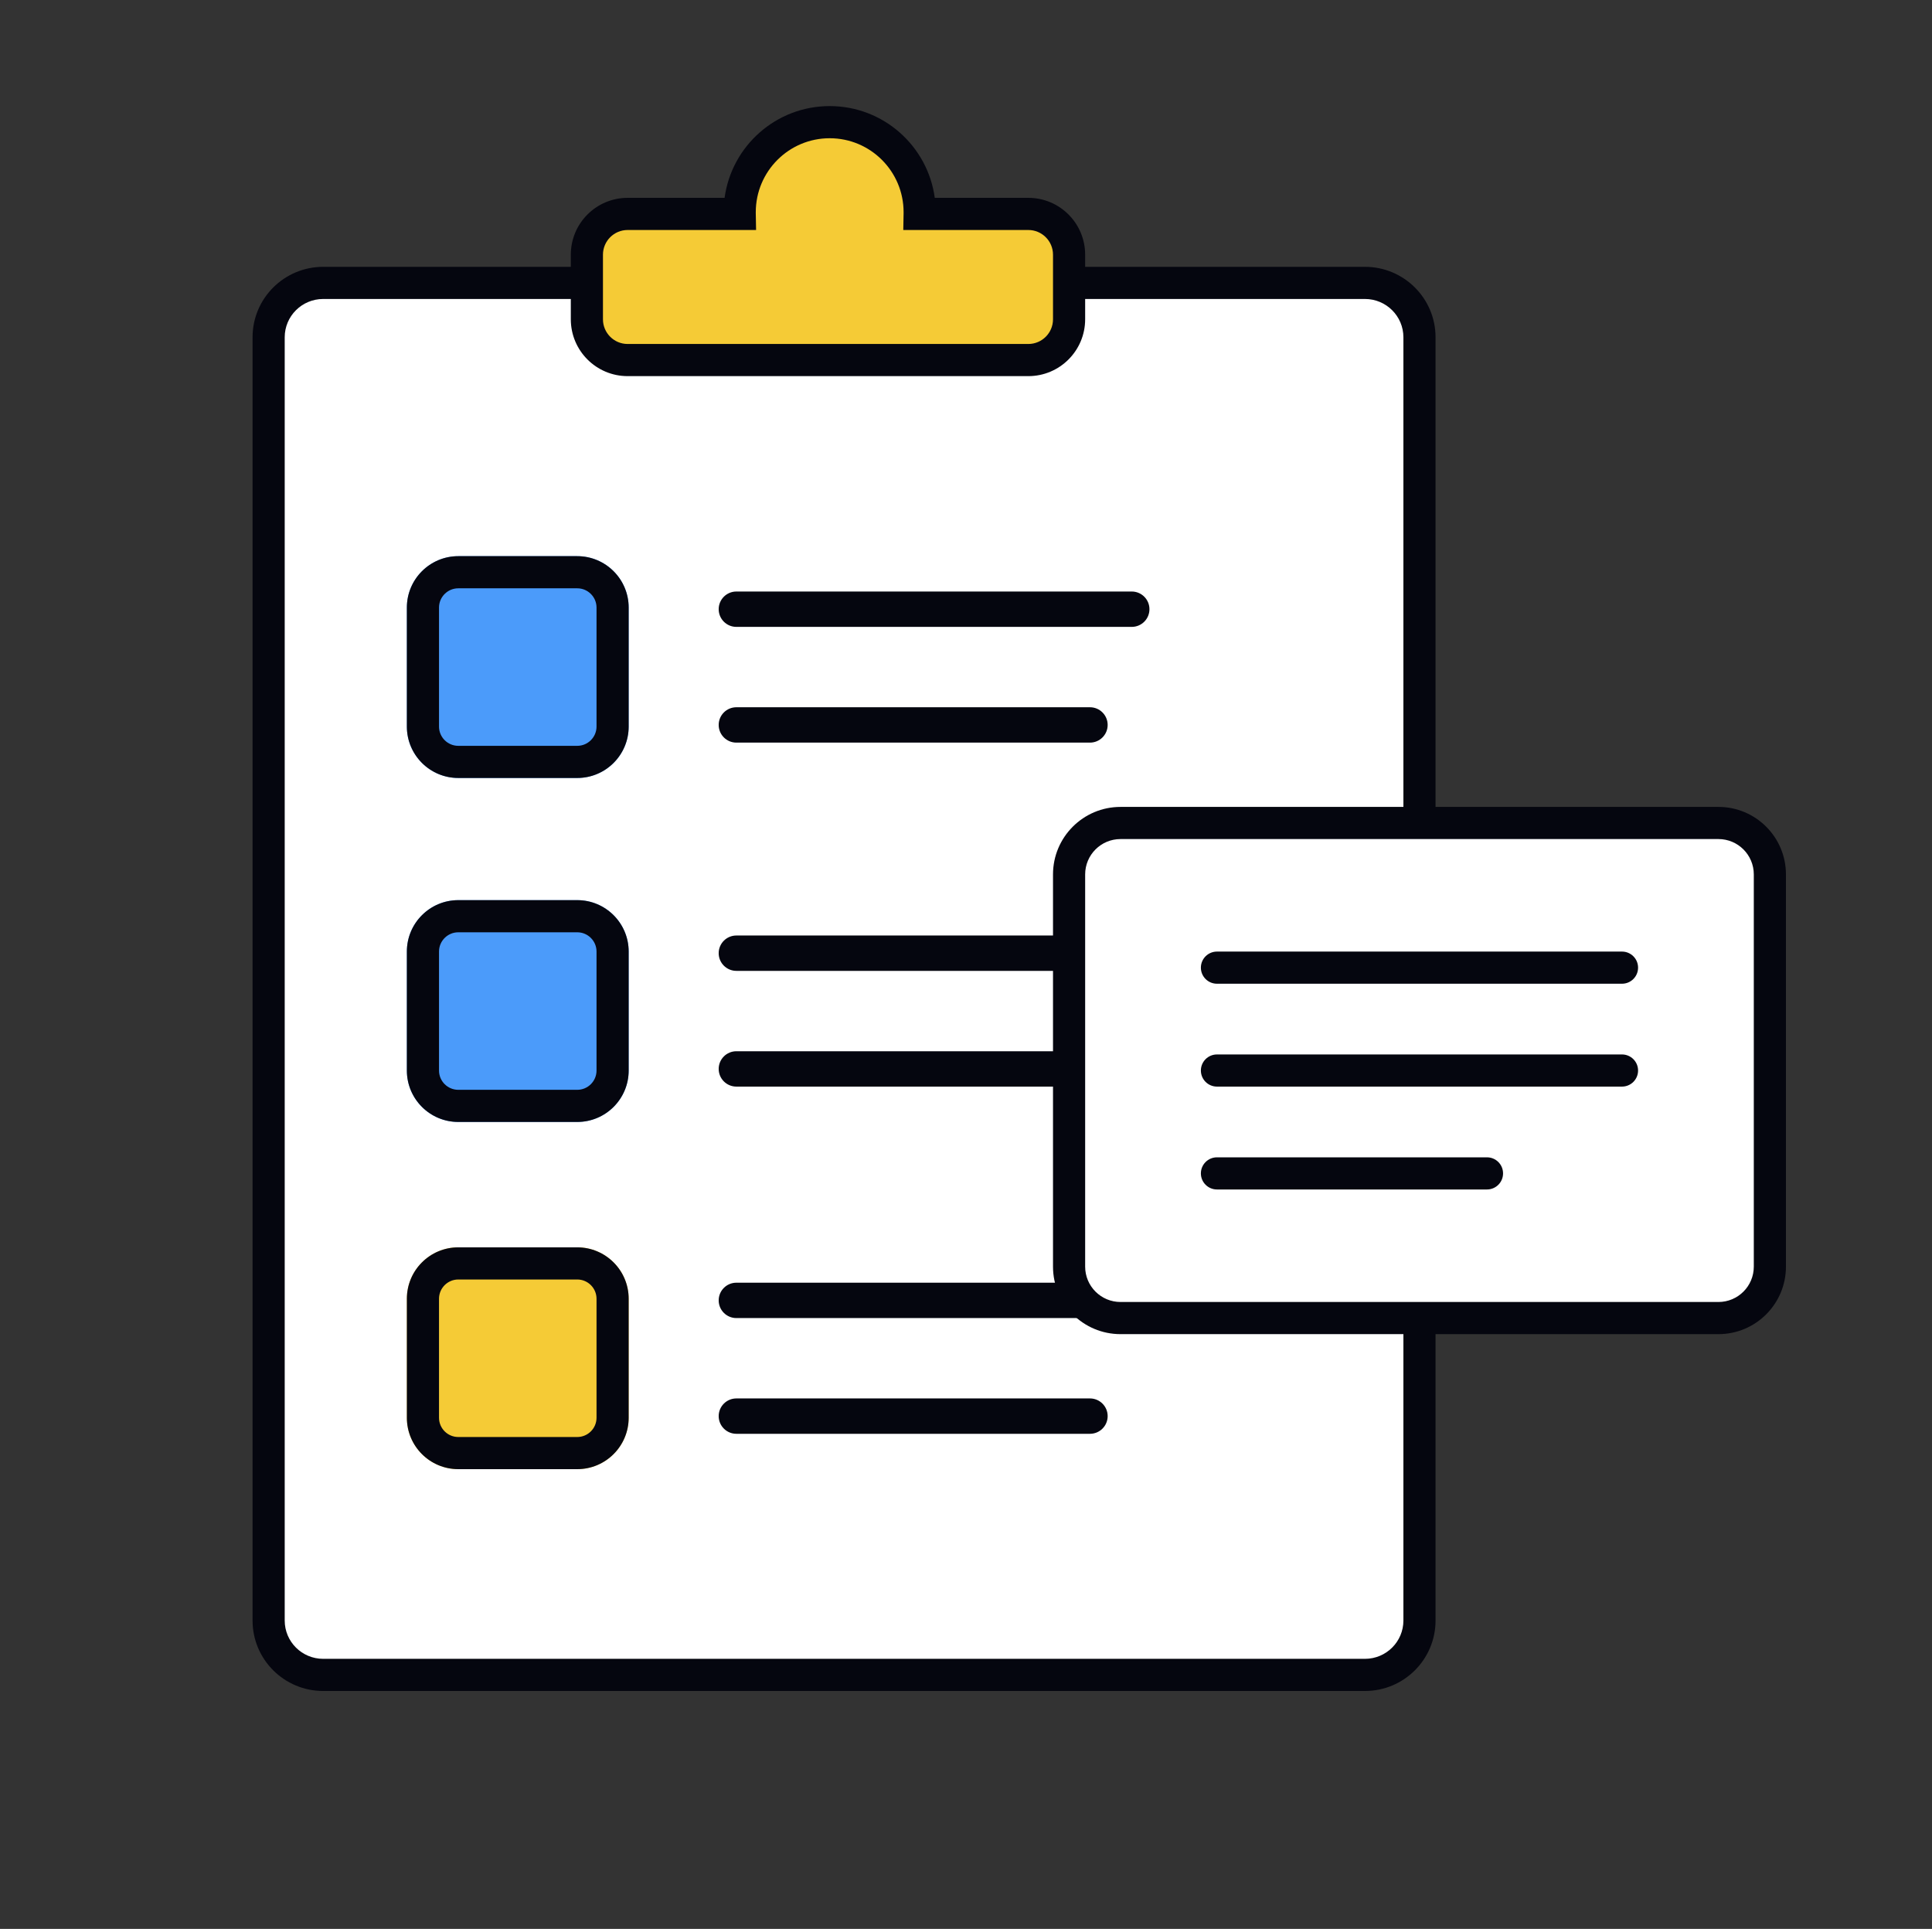
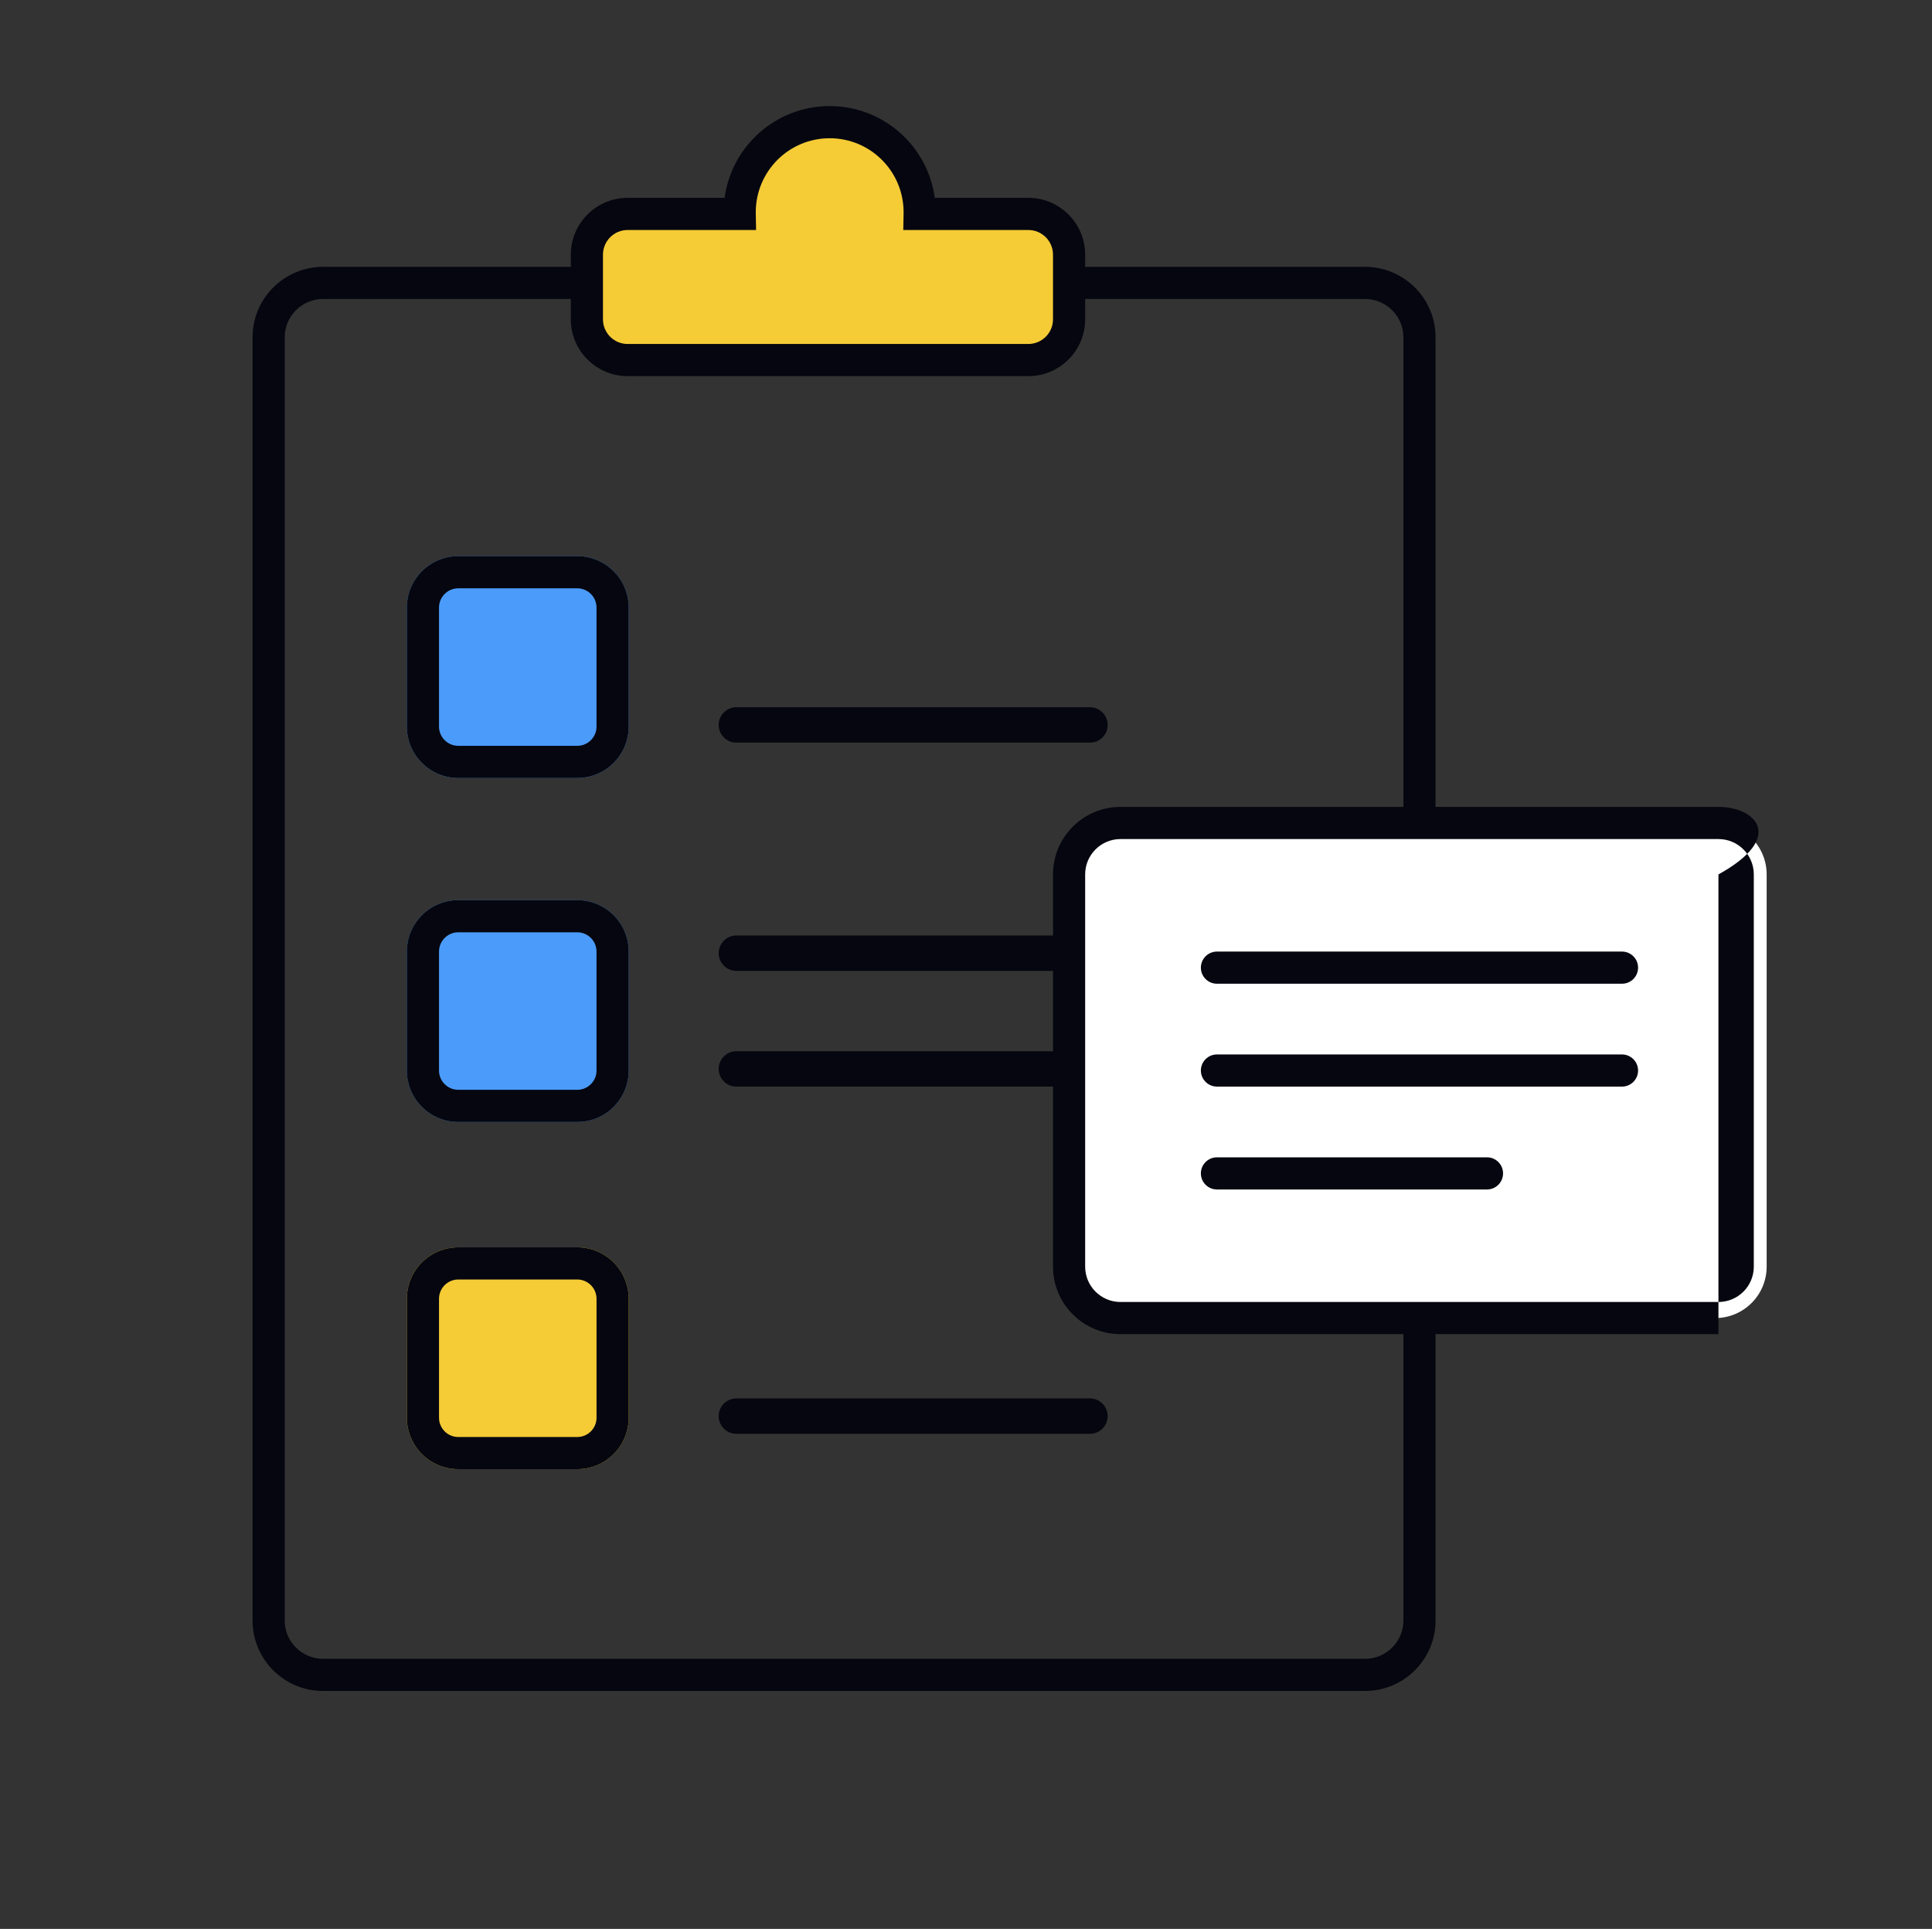
<svg xmlns="http://www.w3.org/2000/svg" width="601" height="600" viewBox="0 0 601 600" fill="none">
  <rect x="0" y="0" width="601" height="600" fill="#333333" stroke="none" />
-   <path d="M83.566 104.913C83.566 95.572 91.163 88 100.535 88H424.598C433.969 88 441.566 95.572 441.566 104.913V504.087C441.566 513.428 433.969 521 424.598 521H100.535C91.163 521 83.566 513.428 83.566 504.087V104.913Z" fill="white" />
  <path d="M436.566 104.913C436.566 98.349 431.223 93 424.598 93H100.535C93.91 93 88.567 98.349 88.566 104.913V504.087C88.567 510.651 93.91 516 100.535 516H424.598C431.223 516 436.566 510.651 436.566 504.087V104.913ZM446.566 504.087C446.566 516.204 436.715 526 424.598 526H100.535C88.418 526 78.567 516.204 78.566 504.087V104.913C78.567 92.796 88.418 83 100.535 83H424.598C436.715 83 446.566 92.796 446.566 104.913V504.087Z" fill="#05060F" />
  <path d="M286.083 66.543C286.086 66.367 286.088 66.191 286.088 66.014C286.088 50.542 273.555 38 258.095 38C242.634 38 230.102 50.542 230.102 66.014C230.102 66.191 230.103 66.367 230.107 66.543H195.242C188.242 66.543 182.566 72.222 182.566 79.229V99.314C182.566 106.32 188.242 112 195.242 112H319.89C326.891 112 332.566 106.32 332.566 99.314V79.229C332.566 72.222 326.891 66.543 319.89 66.543H286.083Z" fill="#F5CB36" />
  <path fill-rule="evenodd" clip-rule="evenodd" d="M258.095 43C245.4 43 235.102 53.3 235.102 66.014C235.102 66.16 235.103 66.305 235.106 66.45L235.2 71.543H195.242C191.007 71.543 187.566 74.98 187.566 79.229V99.314C187.566 103.563 191.007 107 195.242 107H319.89C324.126 107 327.566 103.563 327.566 99.314V79.229C327.566 74.98 324.126 71.543 319.89 71.543H280.989L281.084 66.451C281.086 66.305 281.088 66.16 281.088 66.014C281.088 53.3 270.79 43 258.095 43ZM225.402 61.543C227.583 45.427 241.386 33 258.095 33C274.804 33 288.607 45.427 290.787 61.543H319.89C329.656 61.543 337.566 69.465 337.566 79.229V99.314C337.566 109.078 329.656 117 319.89 117H195.242C185.477 117 177.566 109.078 177.566 99.314V79.229C177.566 69.465 185.477 61.543 195.242 61.543H225.402Z" fill="#05060F" />
-   <path d="M223.566 189.5C223.566 186.462 226.029 184 229.066 184H352.066C355.104 184 357.566 186.462 357.566 189.5C357.566 192.538 355.104 195 352.066 195H229.066C226.029 195 223.566 192.538 223.566 189.5Z" fill="#05060F" />
  <path d="M223.566 225.5C223.566 222.462 226.029 220 229.066 220H339.066C342.104 220 344.566 222.462 344.566 225.5C344.566 228.538 342.104 231 339.066 231H229.066C226.029 231 223.566 228.538 223.566 225.5Z" fill="#05060F" />
  <path d="M126.566 189C126.566 180.163 133.73 173 142.566 173H179.566C188.403 173 195.566 180.163 195.566 189V226C195.566 234.837 188.403 242 179.566 242H142.566C133.73 242 126.566 234.837 126.566 226V189Z" fill="#4B9BFA" />
  <path d="M126.566 296C126.566 287.163 133.73 280 142.566 280H179.566C188.403 280 195.566 287.163 195.566 296V333C195.566 341.837 188.403 349 179.566 349H142.566C133.73 349 126.566 341.837 126.566 333V296Z" fill="#4B9BFA" />
  <path d="M126.566 404C126.566 395.163 133.73 388 142.566 388H179.566C188.403 388 195.566 395.163 195.566 404V441C195.566 449.837 188.403 457 179.566 457H142.566C133.73 457 126.566 449.837 126.566 441V404Z" fill="#F5CB36" />
  <path fill-rule="evenodd" clip-rule="evenodd" d="M179.566 183H142.566C139.253 183 136.566 185.686 136.566 189V226C136.566 229.314 139.253 232 142.566 232H179.566C182.88 232 185.566 229.314 185.566 226V189C185.566 185.686 182.88 183 179.566 183ZM142.566 173C133.73 173 126.566 180.163 126.566 189V226C126.566 234.837 133.73 242 142.566 242H179.566C188.403 242 195.566 234.837 195.566 226V189C195.566 180.163 188.403 173 179.566 173H142.566Z" fill="#05060F" />
  <path d="M223.566 296.5C223.566 293.462 226.029 291 229.066 291H352.066C355.104 291 357.566 293.462 357.566 296.5C357.566 299.538 355.104 302 352.066 302H229.066C226.029 302 223.566 299.538 223.566 296.5Z" fill="#05060F" />
  <path d="M223.566 332.5C223.566 329.462 226.029 327 229.066 327H339.066C342.104 327 344.566 329.462 344.566 332.5C344.566 335.538 342.104 338 339.066 338H229.066C226.029 338 223.566 335.538 223.566 332.5Z" fill="#05060F" />
  <path fill-rule="evenodd" clip-rule="evenodd" d="M179.566 290H142.566C139.253 290 136.566 292.686 136.566 296V333C136.566 336.314 139.253 339 142.566 339H179.566C182.88 339 185.566 336.314 185.566 333V296C185.566 292.686 182.88 290 179.566 290ZM142.566 280C133.73 280 126.566 287.163 126.566 296V333C126.566 341.837 133.73 349 142.566 349H179.566C188.403 349 195.566 341.837 195.566 333V296C195.566 287.163 188.403 280 179.566 280H142.566Z" fill="#05060F" />
-   <path d="M223.566 404.5C223.566 401.462 226.029 399 229.066 399H339.066C342.104 399 344.566 401.462 344.566 404.5C344.566 407.538 342.104 410 339.066 410H229.066C226.029 410 223.566 407.538 223.566 404.5Z" fill="#05060F" />
  <path d="M223.566 440.5C223.566 437.462 226.029 435 229.066 435H339.066C342.104 435 344.566 437.462 344.566 440.5C344.566 443.538 342.104 446 339.066 446H229.066C226.029 446 223.566 443.538 223.566 440.5Z" fill="#05060F" />
  <path fill-rule="evenodd" clip-rule="evenodd" d="M179.566 398H142.566C139.253 398 136.566 400.686 136.566 404V441C136.566 444.314 139.253 447 142.566 447H179.566C182.88 447 185.566 444.314 185.566 441V404C185.566 400.686 182.88 398 179.566 398ZM142.566 388C133.73 388 126.566 395.163 126.566 404V441C126.566 449.837 133.73 457 142.566 457H179.566C188.403 457 195.566 449.837 195.566 441V404C195.566 395.163 188.403 388 179.566 388H142.566Z" fill="#05060F" />
  <path d="M332.566 272C332.566 263.163 339.73 256 348.566 256H533.566C542.403 256 549.566 263.163 549.566 272V394C549.566 402.837 542.403 410 533.566 410H348.566C339.73 410 332.566 402.837 332.566 394V272Z" fill="white" />
  <path d="M378.566 296C375.805 296 373.566 298.239 373.566 301C373.566 303.761 375.805 306 378.566 306H504.566C507.328 306 509.566 303.761 509.566 301C509.566 298.239 507.328 296 504.566 296H378.566Z" fill="#05060F" />
  <path d="M373.566 333C373.566 330.239 375.805 328 378.566 328H504.566C507.328 328 509.566 330.239 509.566 333C509.566 335.761 507.328 338 504.566 338H378.566C375.805 338 373.566 335.761 373.566 333Z" fill="#05060F" />
  <path d="M378.566 360C375.805 360 373.566 362.239 373.566 365C373.566 367.761 375.805 370 378.566 370H462.566C465.328 370 467.566 367.761 467.566 365C467.566 362.239 465.328 360 462.566 360H378.566Z" fill="#05060F" />
-   <path fill-rule="evenodd" clip-rule="evenodd" d="M348.566 251C336.968 251 327.566 260.402 327.566 272V394C327.566 405.598 336.968 415 348.566 415H534.566C546.164 415 555.566 405.598 555.566 394V272C555.566 260.402 546.164 251 534.566 251H348.566ZM337.566 272C337.566 265.925 342.491 261 348.566 261H534.566C540.642 261 545.566 265.925 545.566 272V394C545.566 400.075 540.642 405 534.566 405H348.566C342.491 405 337.566 400.075 337.566 394V272Z" fill="#05060F" />
+   <path fill-rule="evenodd" clip-rule="evenodd" d="M348.566 251C336.968 251 327.566 260.402 327.566 272V394C327.566 405.598 336.968 415 348.566 415H534.566V272C555.566 260.402 546.164 251 534.566 251H348.566ZM337.566 272C337.566 265.925 342.491 261 348.566 261H534.566C540.642 261 545.566 265.925 545.566 272V394C545.566 400.075 540.642 405 534.566 405H348.566C342.491 405 337.566 400.075 337.566 394V272Z" fill="#05060F" />
</svg>